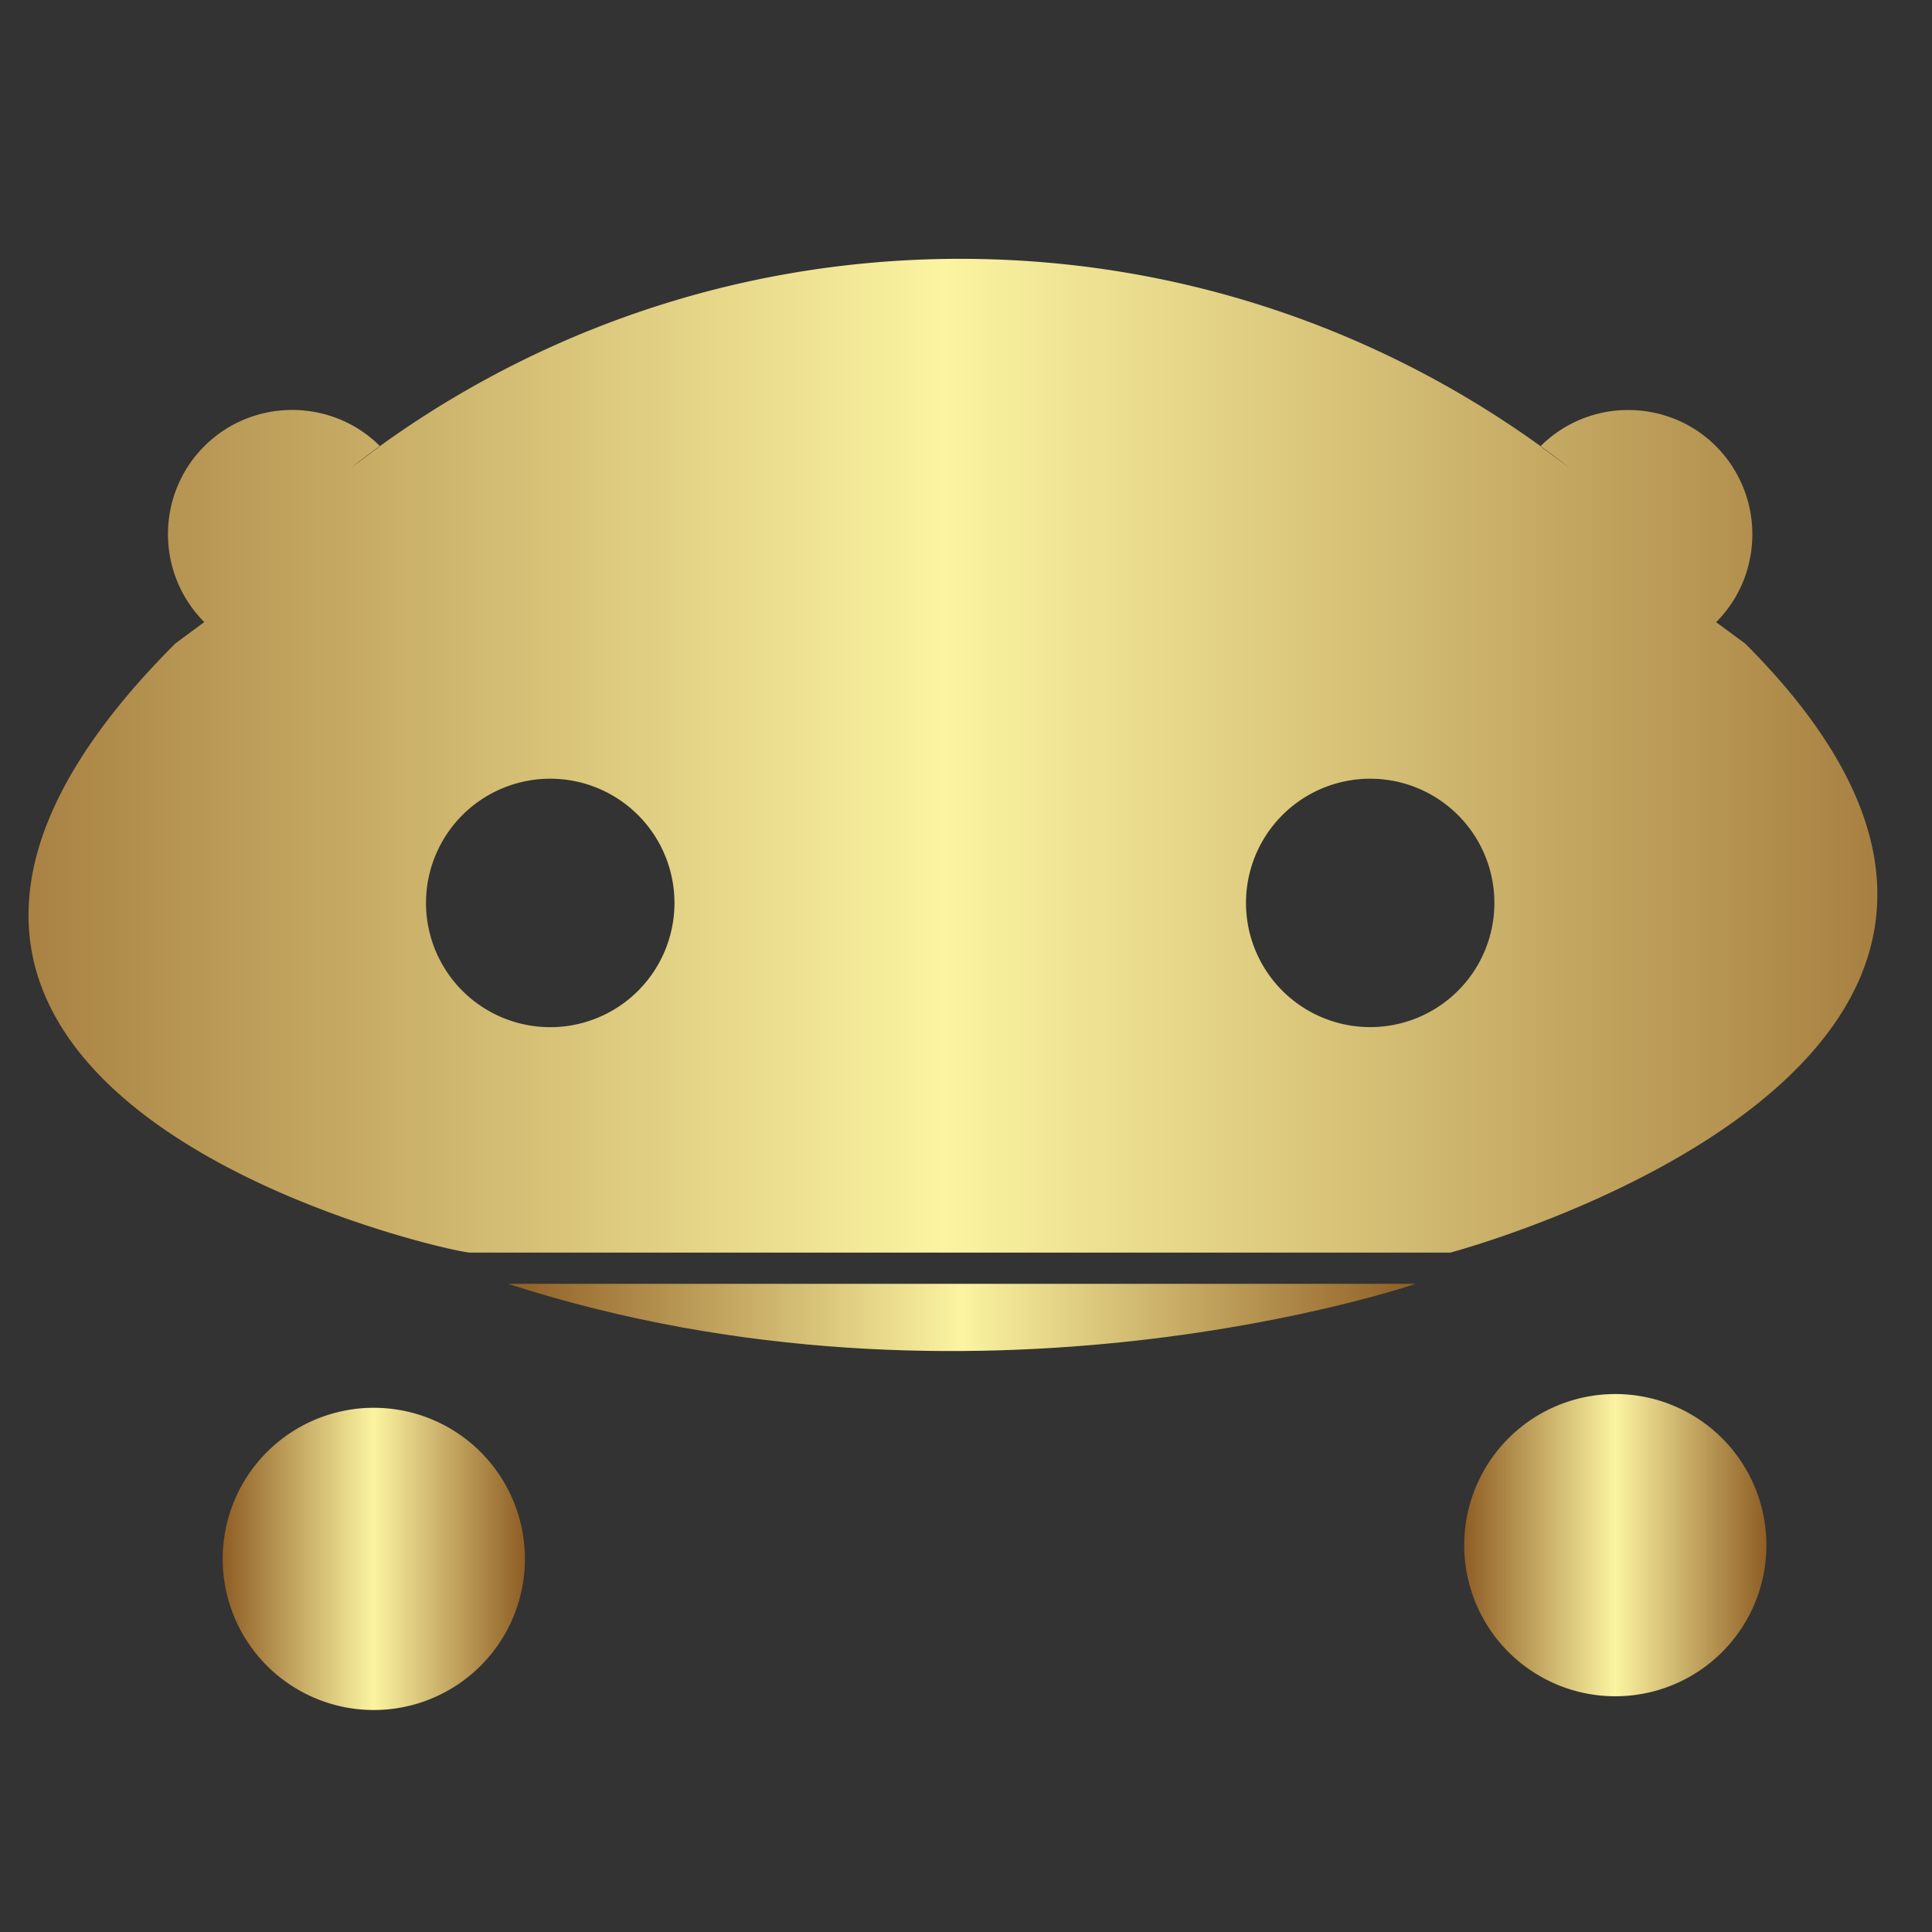
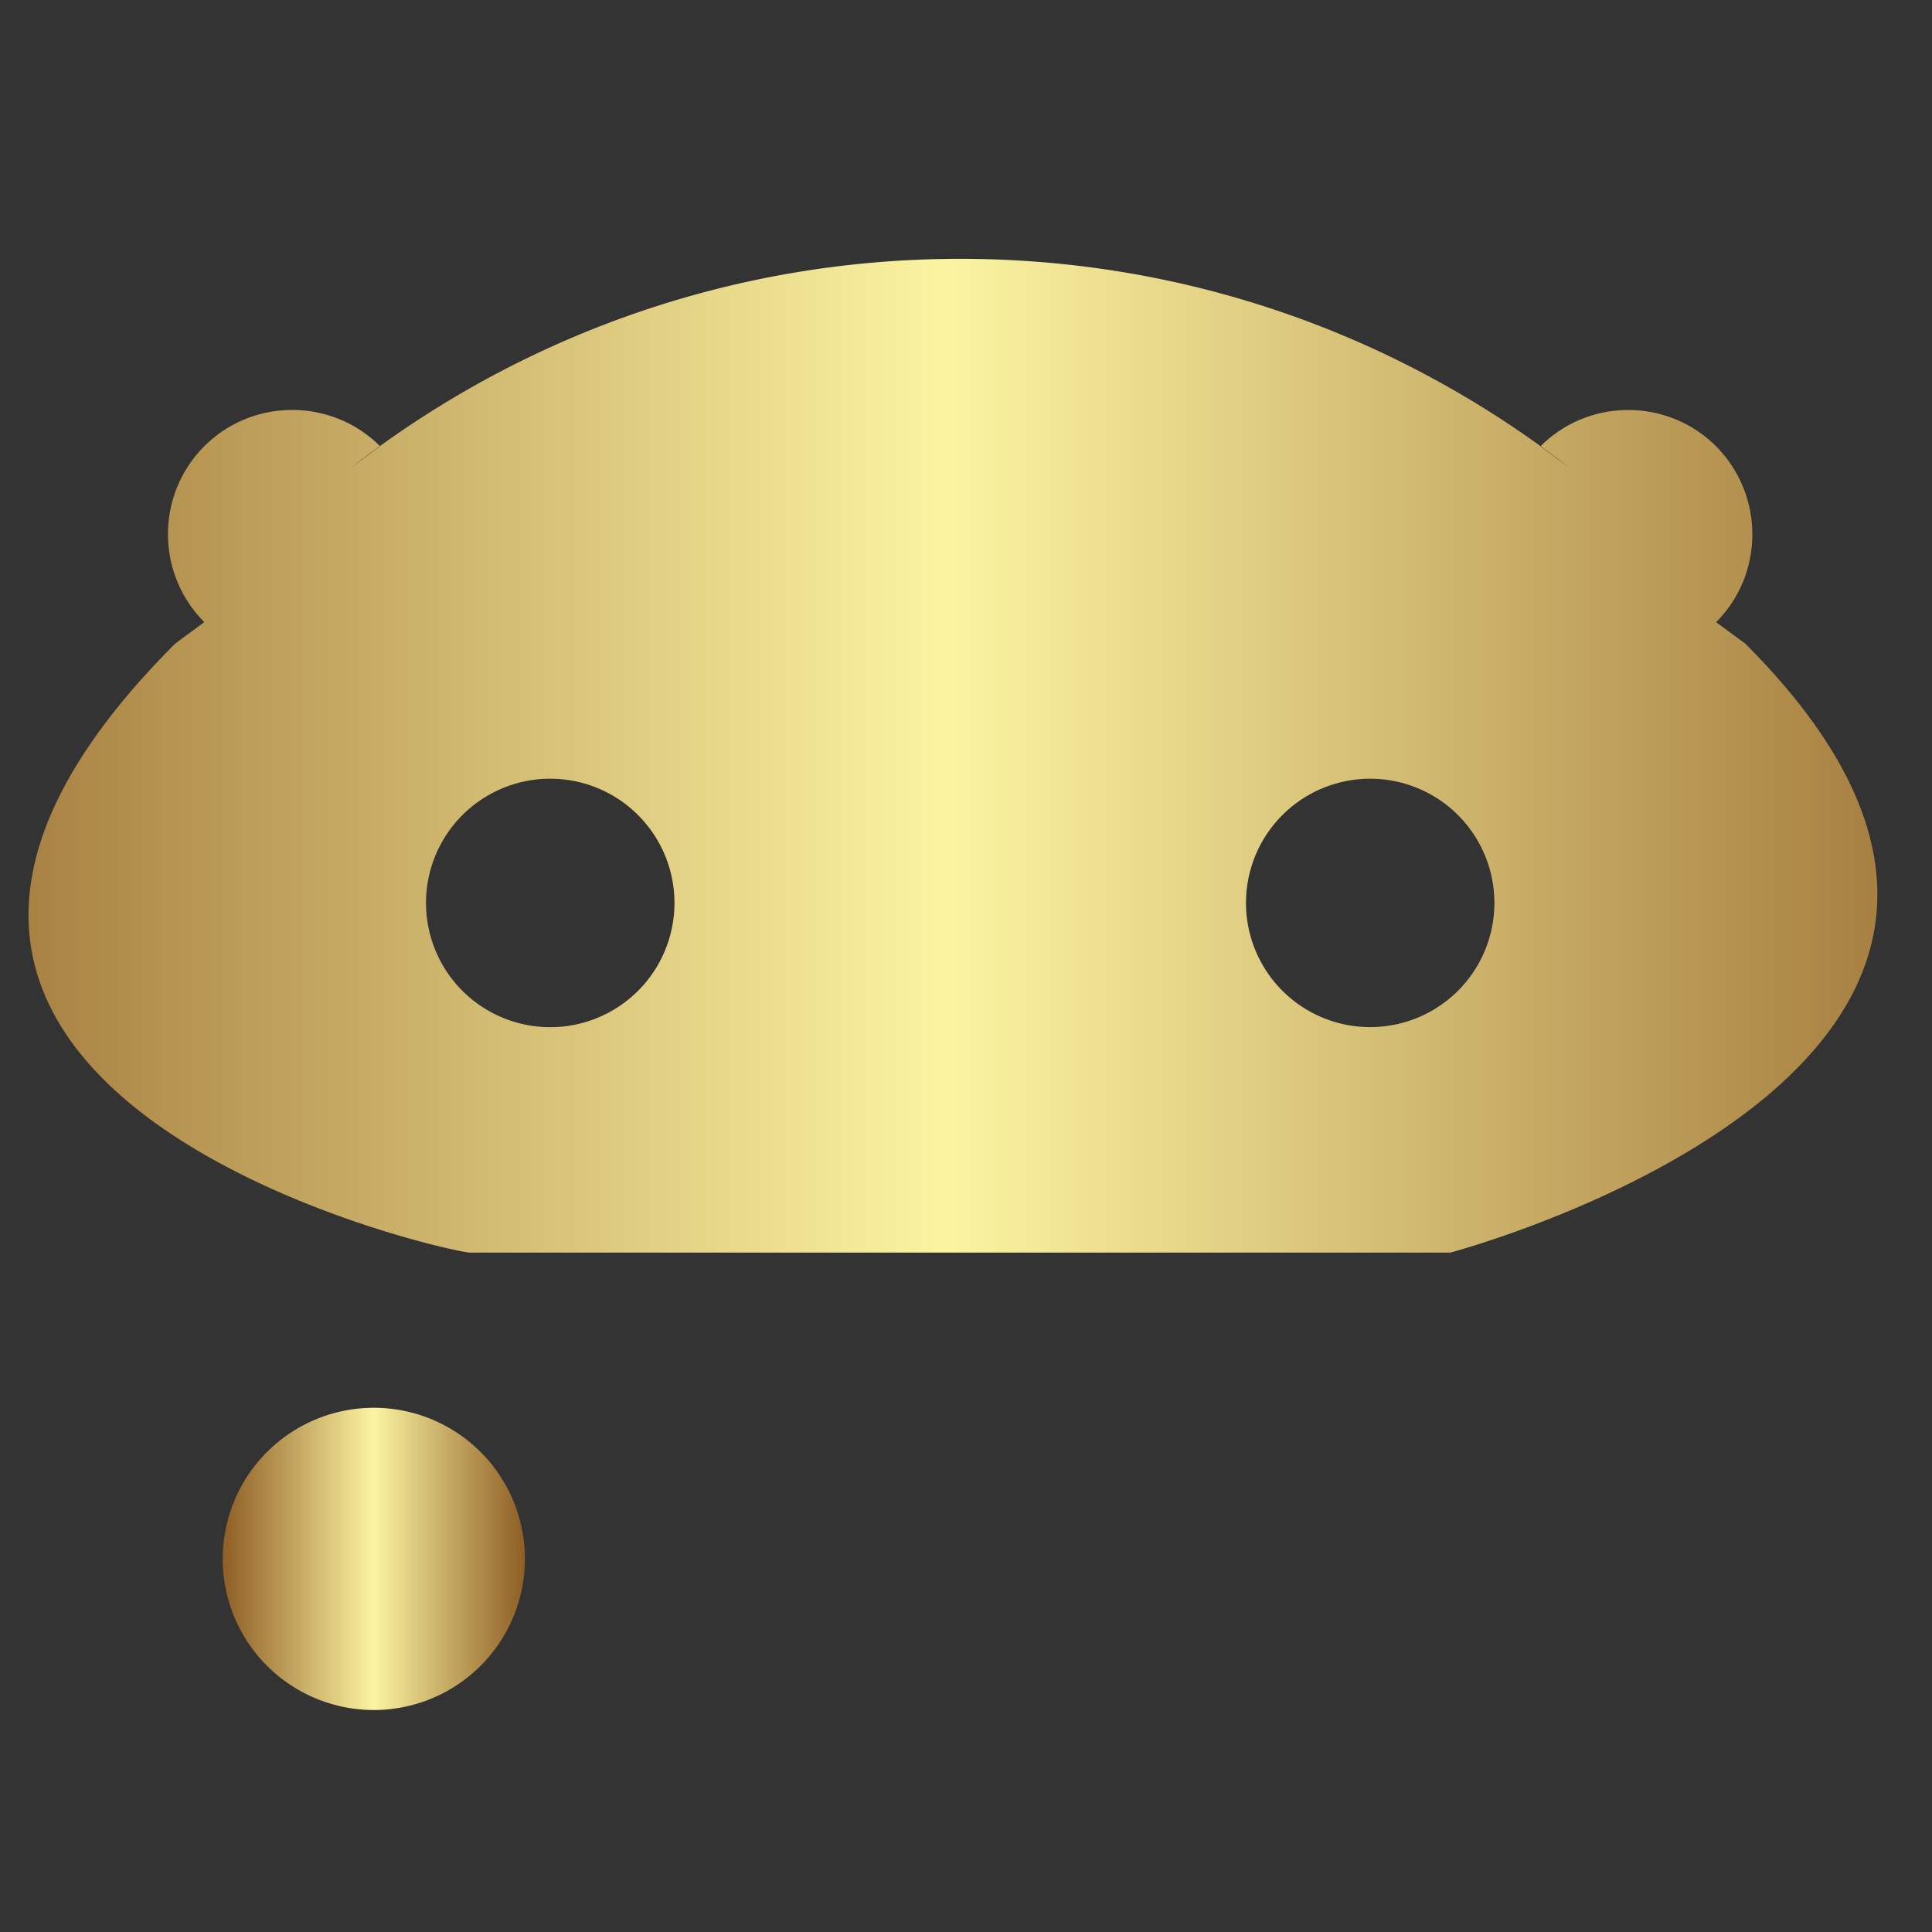
<svg xmlns="http://www.w3.org/2000/svg" data-bbox="-134.969 25.723 459.345 237.272" fill-rule="evenodd" stroke-linejoin="round" stroke-linecap="round" stroke="#000000" height="192" width="192" data-type="ugc">
  <rect width="100%" height="100%" fill="#333333" stroke="none" />
  <g>
    <defs fill="#ffffff">
      <linearGradient id="719bedb2-8250-4f23-9872-b5a8caec1358">
        <stop offset="0" stop-color="#8f5e25" />
        <stop offset=".5" stop-color="#fbf4a1" />
        <stop offset="1" stop-color="#8f5e25" />
      </linearGradient>
    </defs>
    <g transform="translate(-90.5 -9)">
      <svg viewBox="0 0 3172 1722" height="203.5" width="365">
        <g stroke="none" transform="translate(-500.5 19.5)">
          <svg stroke="#000000" viewBox="0 0 3171.429 1721.071" height="2580" width="4220">
            <g stroke="none">
              <path d="M44.868 25.026a3.795 3.795 0 0 0-3.795 3.796 3.795 3.795 0 1 0 3.795-3.796zm-25.055 0a3.795 3.795 0 1 0 0 7.592 3.796 3.796 0 0 0 0-7.592zM9.242 20.24c-.741-.744-1.11-1.718-1.11-2.686s.369-1.946 1.11-2.687 1.714-1.109 2.686-1.109 1.946.369 2.686 1.109l-.887.655C18.864 11.527 25.324 9.14 32.34 9.14s13.469 2.386 18.613 6.382l-.884-.652a3.78 3.78 0 0 1 2.686-1.11c.97 0 1.944.369 2.683 1.11a3.809 3.809 0 0 1 1.107 2.686c0 .974-.366 1.946-1.107 2.687l.886.651c12.835 12.834-9.011 18.613-9.011 18.613H17.368c-.63 0-22.741-4.884-9.011-18.613l.885-.654z" transform="translate(903.48 -108.429) scale(21.241)" fill="url(#719bedb2-8250-4f23-9872-b5a8caec1358)" />
-               <path d="M52.358 53.063a4.617 4.617 0 1 1 0-9.235 4.617 4.617 0 0 1 4.617 4.617 4.616 4.616 0 0 1-4.617 4.618z" transform="translate(903.48 -108.429) scale(21.241)" fill="url(#719bedb2-8250-4f23-9872-b5a8caec1358)" />
              <path d="M14.422 53.483a4.617 4.617 0 1 1 0-9.235 4.617 4.617 0 1 1 0 9.235z" transform="translate(903.48 -108.429) scale(21.241)" fill="url(#719bedb2-8250-4f23-9872-b5a8caec1358)" />
-               <path d="M18.526 40.461h27.726s-13.442 4.62-27.726 0z" transform="translate(903.48 -108.429) scale(21.241)" fill="url(#719bedb2-8250-4f23-9872-b5a8caec1358)" />
-               <path transform="translate(68.828 1054.491) scale(29.101)" d="M12.02 17.12q.28 0 .49.21.21.21.21.49v1.44q0 .28-.21.49-.21.21-.49.21H1.28q-.28 0-.49-.21-.21-.21-.21-.49V17.8q0-.24.16-.44L3.6 13.9q.22-.26.54-.26h1.92q.2 0 .38.11t.27.3q.09.19.06.4-.03.21-.17.35l-1.92 2.32h7.34zm0-12.12q.28 0 .49.21.21.21.21.51v1.46q0 .26-.16.46L9.7 11.06q-.2.26-.54.26h-1.9q-.2 0-.38-.11t-.28-.29q-.16-.44.1-.76l1.92-2.3h-7.2q-.3 0-.51-.21Q.7 7.44.7 7.14V5.72q0-.3.21-.51.21-.21.51-.21h10.6zm20.156 9.1 3.02 4.62q.22.36.02.72-.08.16-.25.26-.17.1-.35.1h-1.82q-.18 0-.34-.09-.16-.09-.24-.23l-3.04-4.82h-3.56v4.44q0 .28-.21.49-.21.21-.49.21h-1.52q-.28 0-.49-.21-.21-.21-.21-.49v-6.58q0-.28.21-.49.21-.21.49-.21h6.16q1.76 0 2.34-1 .2-.32.2-.92 0-.94-.62-1.48-.64-.58-1.84-.58h-6.24q-.28 0-.49-.21-.21-.21-.21-.49V5.7q0-.28.21-.49.21-.21.49-.21h6.42q2.34 0 3.74 1.32 1.46 1.32 1.46 3.58 0 1.46-.64 2.49-.64 1.03-1.86 1.57zm13.008-8.94q.24.2.24.54v1.5q0 .26-.15.45t-.41.25q-1.28.26-2.18 1.22-1.22 1.28-1.22 3.33t1.22 3.35q.9.94 2.18 1.2.26.06.41.25.15.19.15.45v1.5q0 .32-.24.54-.22.16-.46.16h-.12q-2.32-.38-3.98-2.1-2.08-2.14-2.08-5.33t2.08-5.37q1.62-1.68 3.98-2.08.32-.06.58.14zm6.28 1.94q2.08 2.18 2.08 5.37t-2.08 5.33q-1.66 1.72-3.98 2.1h-.12q-.24 0-.46-.16-.24-.22-.24-.54v-1.5q0-.26.15-.45t.41-.25q1.28-.26 2.18-1.2 1.22-1.3 1.22-3.35t-1.22-3.33q-.9-.96-2.18-1.22-.26-.06-.41-.25-.15-.19-.15-.45V5.7q0-.34.25-.54t.57-.14q2.36.4 3.98 2.08zm16.808 5.08q1.04.64 1.52 1.84.28.64.28 1.58 0 1.46-.78 2.45-.78.99-2.28 1.47-.94.32-2.22.32h-6.38q-.28 0-.49-.21-.21-.21-.21-.49V17.7q0-.3.21-.51.21-.21.49-.21h6.54q1.16 0 1.72-.42.48-.4.48-1.09 0-.69-.5-1.13-.62-.54-1.86-.54h-6.38q-.28 0-.49-.21-.21-.21-.21-.51V11.7q0-.28.21-.49.21-.21.49-.21h6.02q.86 0 1.34-.3.34-.2.54-.58.14-.28.14-.65t-.1-.67q-.08-.24-.28-.44-.44-.5-1.46-.5h-6.2q-.28 0-.49-.21-.21-.21-.21-.51V5.7q0-.28.21-.49.21-.21.49-.21h6.02q2.48 0 3.82 1.4 1.14 1.14 1.14 2.86 0 1.84-1.12 2.92zM80.08 5.16q.24.2.24.54v1.5q0 .26-.15.45t-.41.25q-1.28.26-2.18 1.22-1.22 1.28-1.22 3.33t1.22 3.35q.9.94 2.18 1.2.26.06.41.25.15.19.15.45v1.5q0 .32-.24.54-.22.16-.46.16h-.12q-2.32-.38-3.98-2.1-2.08-2.14-2.08-5.33t2.08-5.37q1.62-1.68 3.98-2.08.32-.06.58.14zm6.28 1.94q2.08 2.18 2.08 5.37t-2.08 5.33q-1.66 1.72-3.98 2.1h-.12q-.24 0-.46-.16-.24-.22-.24-.54v-1.5q0-.26.15-.45t.41-.25q1.28-.26 2.18-1.2 1.22-1.3 1.22-3.35T84.3 9.12q-.9-.96-2.18-1.22-.26-.06-.41-.25-.15-.19-.15-.45V5.7q0-.34.25-.54t.57-.14q2.36.4 3.98 2.08zM94.028 5q.3 0 .51.21.21.21.21.51v1.46q0 .3-.21.51-.21.21-.51.21h-2.06q-.28 0-.49-.21-.21-.21-.21-.51V5.72q0-.3.21-.51.21-.21.49-.21h2.06zm8.94 0q.28 0 .49.21.21.21.21.51v1.46q0 .3-.21.51-.21.21-.49.21h-4.02v11.36q0 .28-.21.49-.21.21-.49.21h-1.54q-.3 0-.51-.21-.21-.21-.21-.49V5.72q0-.3.21-.51.21-.21.51-.21h6.26z" fill="url(#719bedb2-8250-4f23-9872-b5a8caec1358)" />
            </g>
          </svg>
        </g>
      </svg>
    </g>
  </g>
</svg>